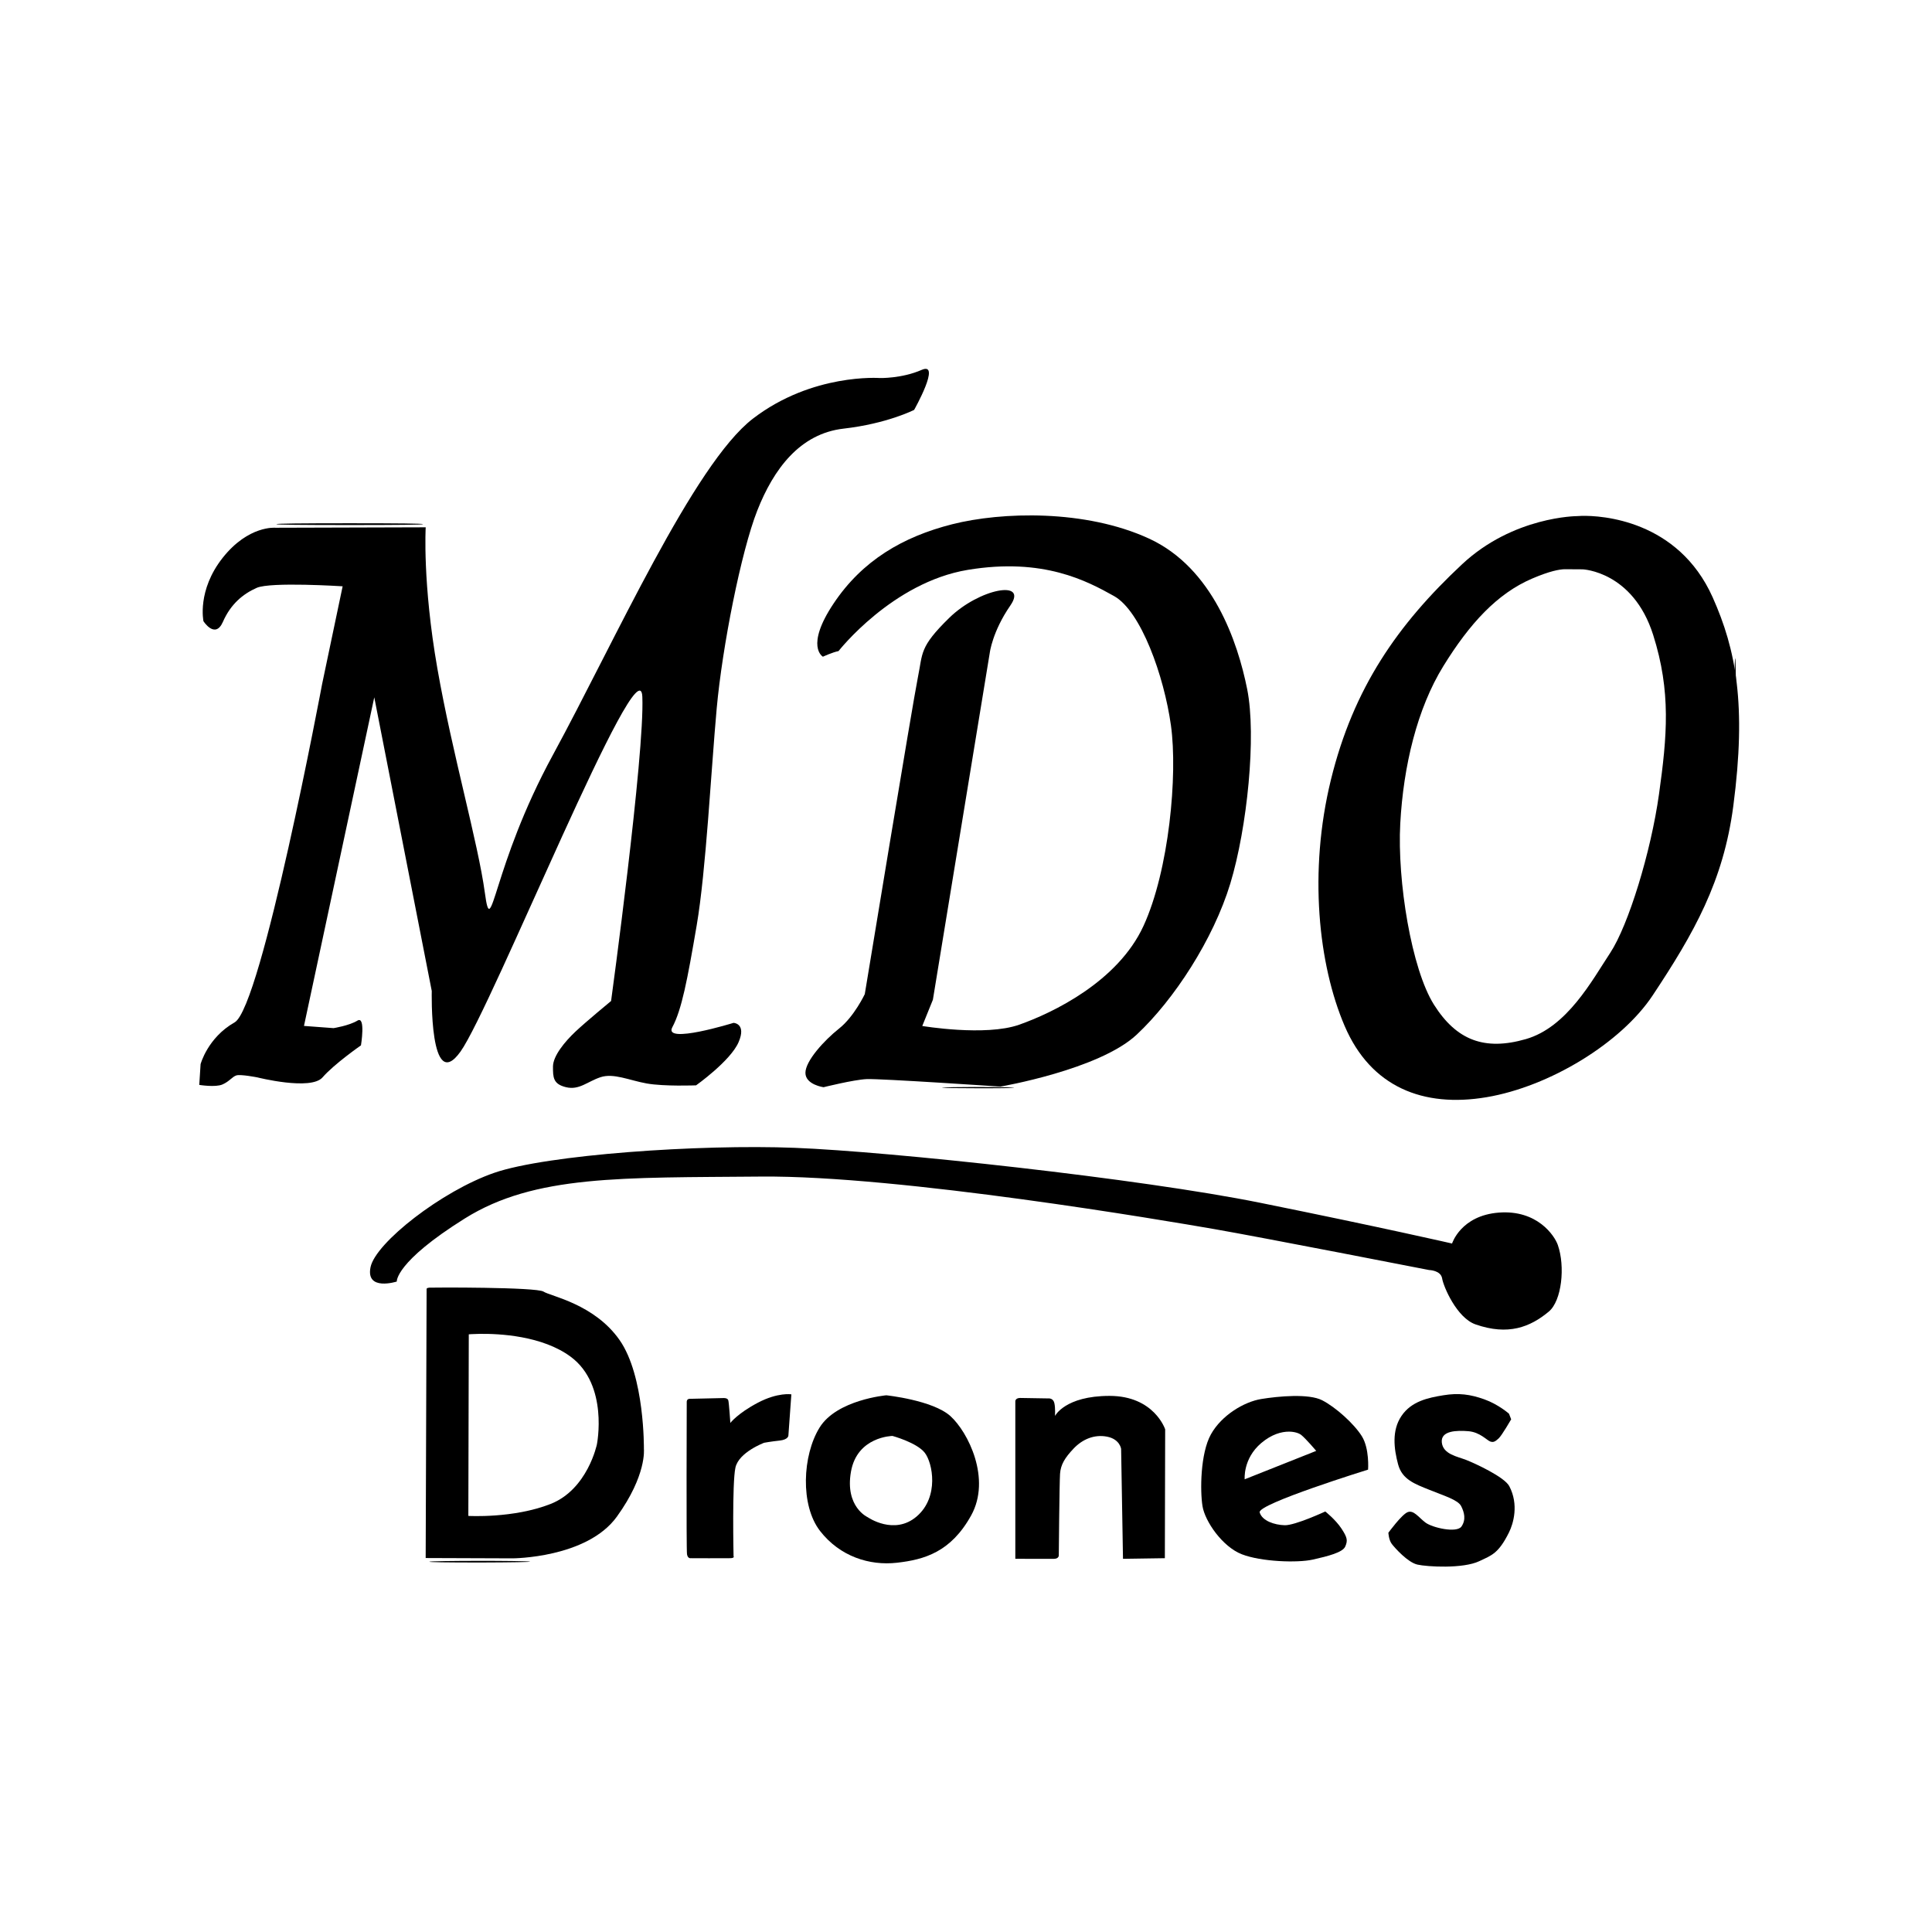
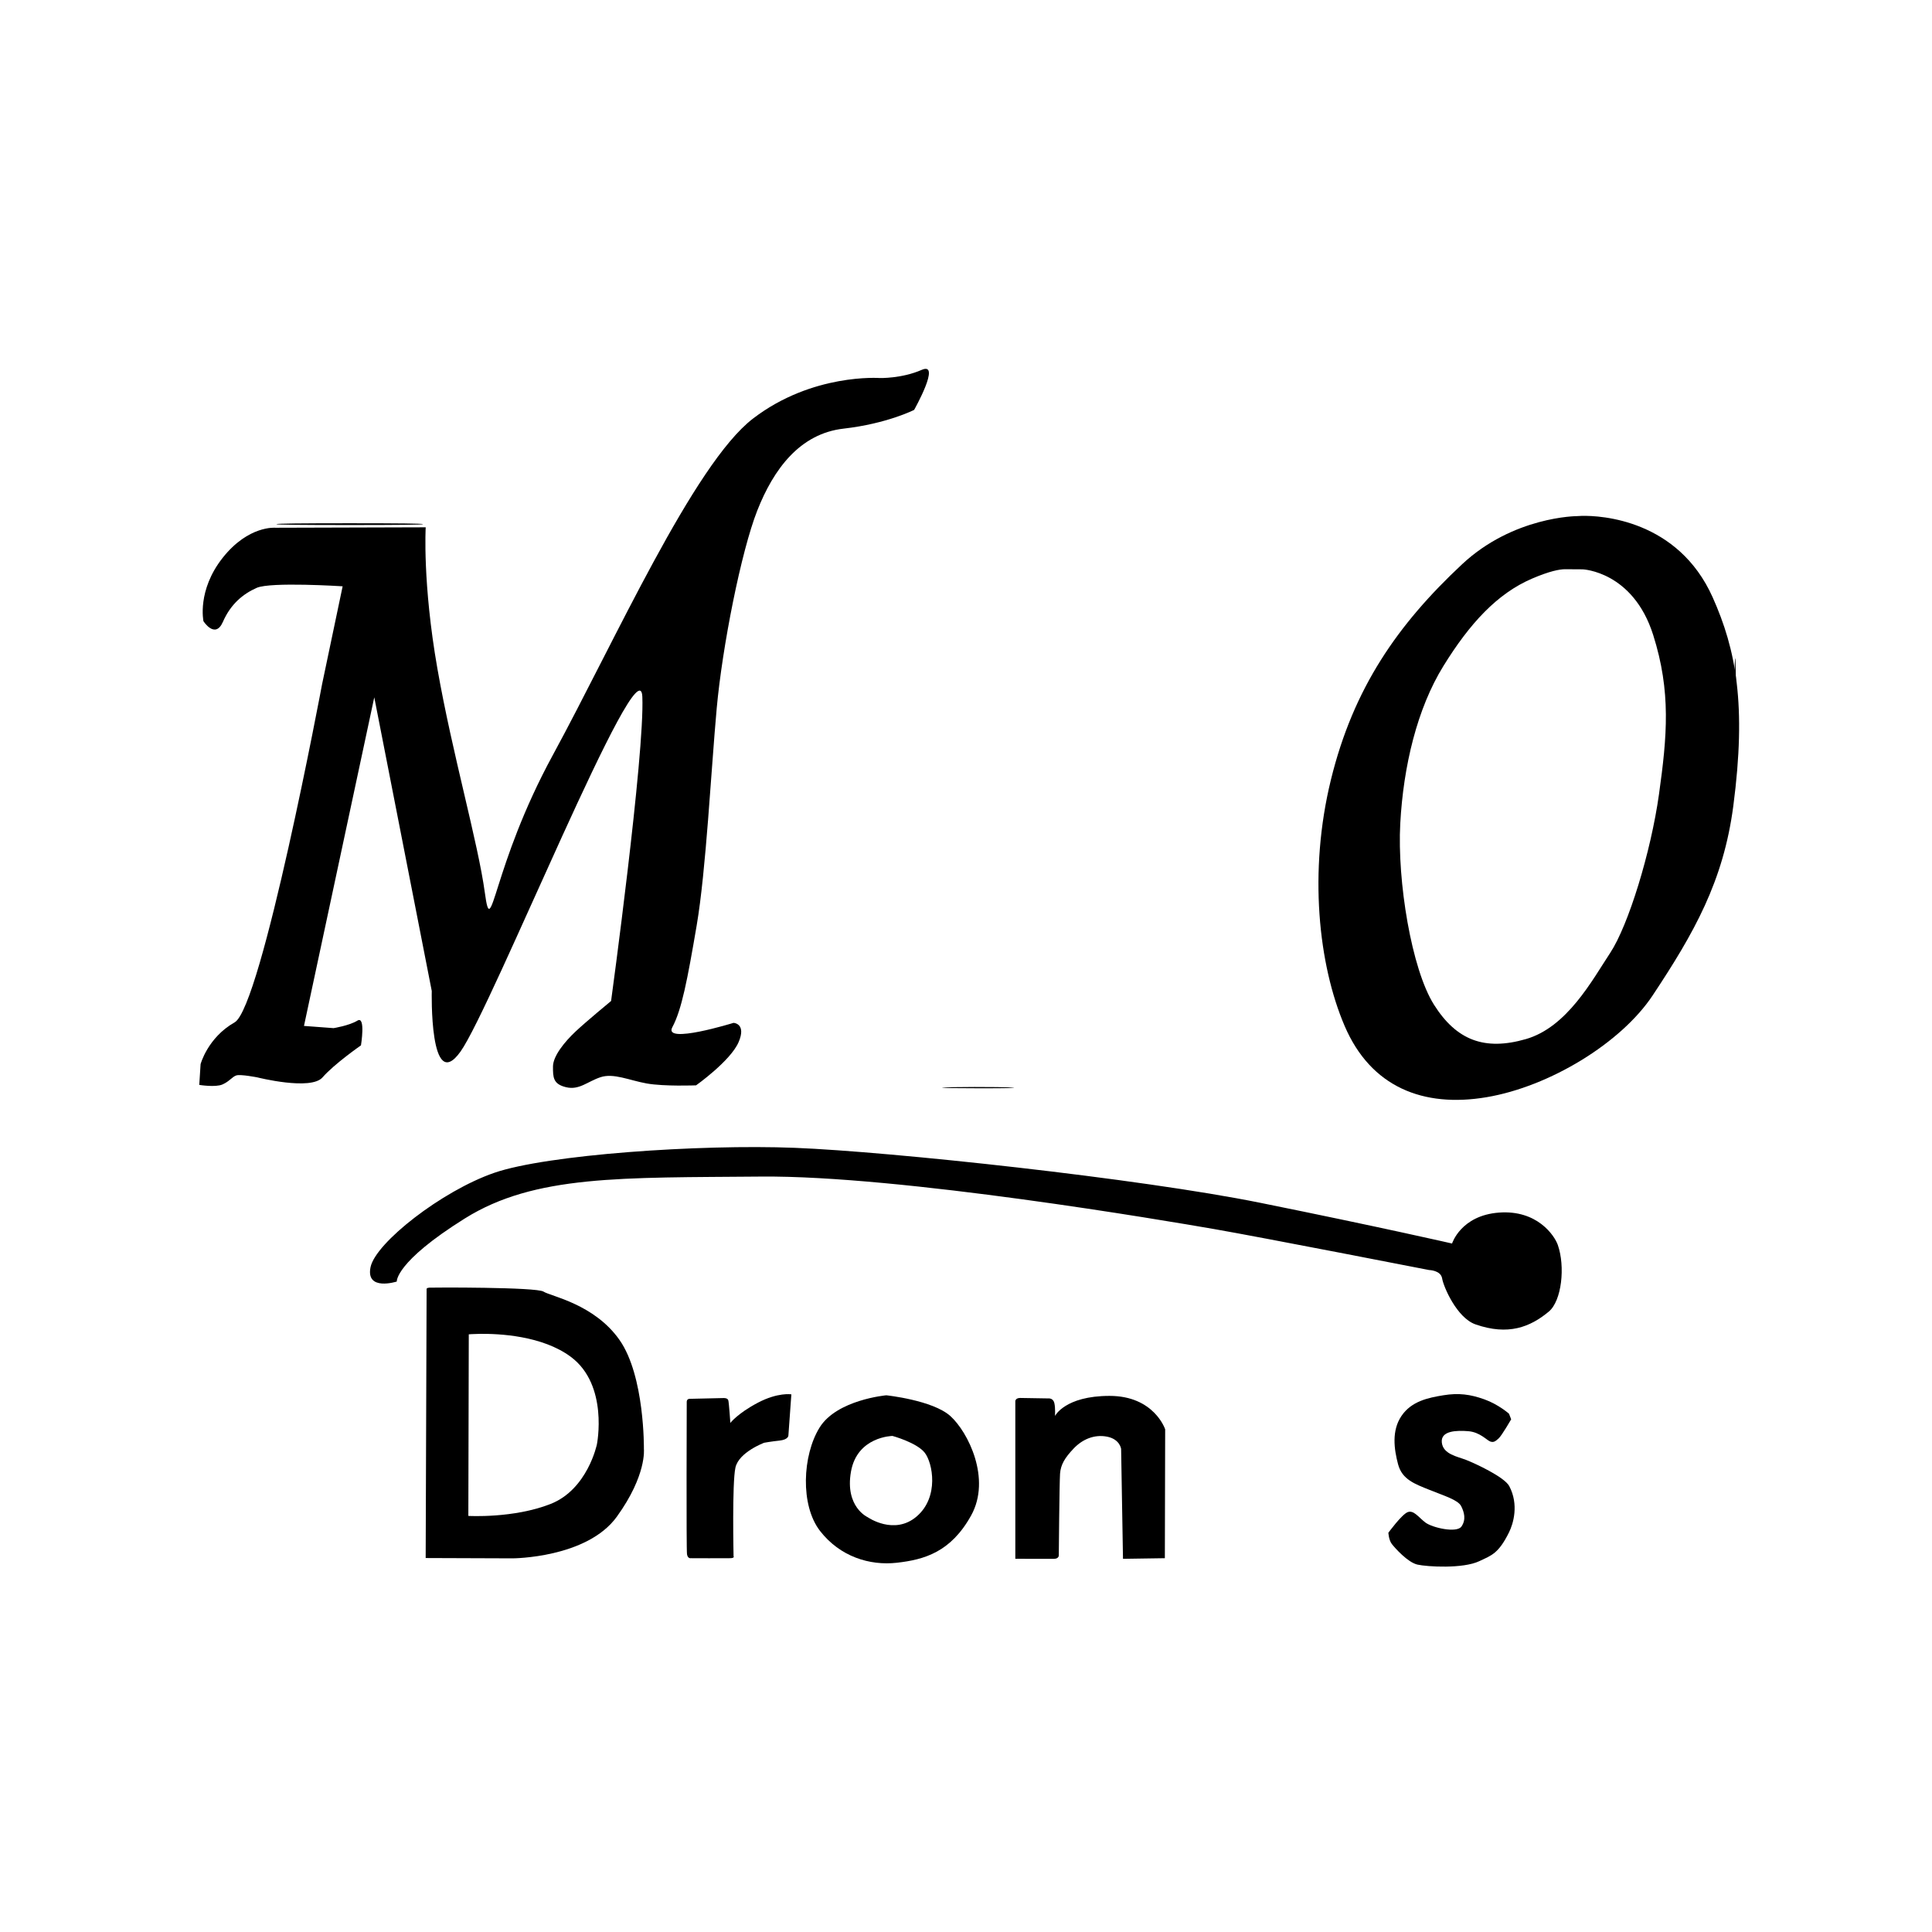
<svg xmlns="http://www.w3.org/2000/svg" version="1.0" width="2160pt" height="2160pt" viewBox="0 0 2160 2160" preserveAspectRatio="xMidYMid" id="svg17">
  <defs id="defs17" />
  <g transform="matrix(0.1,0,0,-0.1,0,2160)" fill="#000000" stroke="none" id="g17">
    <path d="m 3090,15740 c 0,-7 280,-10 820,-10 540,0 820,3 820,10 0,7 -280,10 -820,10 -540,0 -820,-3 -820,-10 z" id="path4" />
    <path d="m 19390,13542 c 0,-473 3,-711 10,-707 13,8 13,1384 0,1405 -6,10 -10,-234 -10,-698 z" id="path5" />
    <path d="m 10535,9440 c -27,-4 164,-7 425,-7 308,0 433,3 355,8 -146,9 -711,8 -780,-1 z" id="path6" />
-     <path d="m 4800,4140 c -10,-6 191,-9 575,-9 340,1 573,5 550,10 -58,12 -1106,11 -1125,-1 z" id="path17" />
    <path style="fill:#000000;fill-opacity:1;stroke-width:7.5" d="m 7677.815,5928.54 c 0,0 -0.926,31.182 31.49,32.416 32.417,1.235 378.195,8.645 378.195,8.645 0,0 46.927,3.705 54.954,-25.316 8.027,-29.02 22.846,-252.542 22.846,-252.542 0,0 81.402,106.445 306.693,225.203 225.291,118.758 375.485,94.307 375.485,94.307 l -33.183,-461.06 c 0,0 0,-45.408 -97.801,-55.886 -97.801,-10.479 -172.898,-24.45 -172.898,-24.45 0,0 -282.924,-104.787 -321.346,-277.685 -38.422,-172.898 -20.957,-990.233 -20.957,-990.233 0,0 15.719,-20.957 -34.929,-22.703 -50.647,-1.747 -443.596,0 -443.596,0 0,0 -33.183,-6.986 -41.915,43.66 -8.732,50.647 -3.039,1705.642 -3.039,1705.642 z" id="path30" />
    <path id="path31" style="fill:#000000;fill-opacity:1;stroke-width:7.5" d="m 9909.009,6000.469 c 0,0 -553.25,-49.385 -745.898,-360.586 -192.648,-311.2 -217.335,-869.392 4.951,-1155.893 222.286,-286.502 553.237,-390.228 859.497,-355.649 306.26,34.578 602.637,118.552 829.863,528.545 227.226,409.994 -34.576,933.592 -232.163,1111.421 -197.588,177.829 -716.25,232.163 -716.25,232.163 z m 69.155,-454.438 c -10e-5,0 271.686,-74.107 360.601,-187.72 88.914,-113.612 163.009,-493.967 -88.916,-711.313 -251.923,-217.346 -548.306,-9.873 -548.306,-9.873 0,0 -256.86,113.609 -187.705,508.784 69.156,395.174 464.326,400.122 464.326,400.122 z" />
    <path style="fill:#000000;fill-opacity:1;stroke-width:7.5" d="m 11351.396,4172.791 v 1763.467 c 0,0 2.226,34.392 54.183,34.392 51.957,0 317.416,-5.239 317.416,-5.239 0,0 51.083,5.676 64.619,-51.52 13.534,-57.197 6.985,-144.955 6.985,-144.955 0,0 110.899,224.855 610.382,224.855 499.482,0 621.733,-373.739 621.733,-373.739 l -3.493,-1440.814 -468.046,-6.986 -20.957,1229.496 c 0,0 -13.972,108.279 -157.18,136.222 -143.209,27.943 -275.938,-29.689 -373.739,-132.73 -97.801,-103.04 -144.954,-179.884 -151.941,-282.924 -6.985,-103.04 -13.971,-913.389 -13.971,-913.389 0,0 0,-34.929 -50.647,-36.676 -50.647,-1.746 -435.344,0.54 -435.344,0.54 z" id="path32" />
-     <path id="path33" style="fill:#000000;fill-opacity:1;stroke-width:7.5" d="m 14457.056,5992.485 c -127.491,-2.183 -260.225,-17.901 -356.28,-33.618 -192.108,-31.436 -443.595,-181.636 -562.353,-394.702 -118.758,-213.066 -122.25,-632.213 -94.307,-803.364 27.943,-171.151 223.539,-454.076 440.098,-537.905 216.558,-83.829 621.738,-97.792 792.89,-59.37 171.15,38.422 335.309,80.324 363.252,146.689 27.944,66.365 24.456,97.808 -41.909,199.102 -66.365,101.293 -181.626,192.1 -181.626,192.1 0,0 -338.807,-157.169 -454.072,-153.677 -115.264,3.493 -251.491,48.896 -279.434,143.203 -27.943,94.308 1212.027,478.521 1212.027,478.521 0,0 17.463,234.025 -69.859,373.74 -87.322,139.716 -293.404,324.846 -443.598,401.69 -75.097,38.422 -197.339,49.776 -324.829,47.593 z m -46.231,-398.423 c 65.125,-0.203 114.114,-18.547 137.036,-36.885 52.394,-41.914 167.666,-178.14 167.666,-178.14 l -799.878,-317.842 c 0,0 -20.953,230.517 185.127,405.161 115.921,98.237 226.317,127.966 310.049,127.705 z" />
    <path style="fill:#000000;fill-opacity:1;stroke-width:7.5" d="m 16870.634,5794.696 c 0,0 -118.759,104.787 -275.938,160.673 -157.18,55.886 -286.416,73.35 -457.568,45.407 -171.151,-27.944 -356.274,-66.365 -468.046,-230.53 -111.773,-164.165 -83.83,-370.246 -38.422,-541.397 45.407,-171.151 188.615,-220.052 352.781,-286.417 164.165,-66.365 317.852,-111.772 352.781,-181.63 34.93,-69.858 55.887,-150.194 3.493,-227.038 -52.392,-76.843 -328.331,-13.971 -405.174,45.408 -76.844,59.379 -129.237,139.715 -195.602,115.265 -66.364,-24.451 -216.559,-230.53 -216.559,-230.53 0,0 3.493,-80.336 38.422,-125.744 34.929,-45.407 178.137,-206.08 286.417,-230.53 108.28,-24.45 508.838,-48.278 691.591,38.422 137.484,65.223 214.125,84.307 331.824,321.346 48.753,98.185 111.773,310.867 3.493,516.947 -54.468,103.664 -384.217,254.981 -482.018,293.402 -97.801,38.422 -258.473,62.872 -272.445,195.601 -13.972,132.73 167.659,136.222 296.895,125.743 129.237,-10.478 206.08,-101.293 244.502,-115.265 38.422,-13.971 59.379,3.493 94.308,34.929 34.928,31.436 139.715,213.066 139.715,213.066 z" id="path34" />
    <path style="fill:#000000;fill-opacity:1;stroke-width:7.5" d="m 16234.275,7697.256 c 0,0 97.347,313.773 524.63,345.88 427.283,32.108 620.761,-256.713 657.578,-361.868 84.342,-240.898 44.106,-624.155 -100.417,-744.724 -208.255,-173.738 -454.917,-270.938 -819.988,-143.251 -209.211,73.174 -358.126,422.343 -372.945,513.727 -14.82,91.384 -145.721,93.853 -145.721,93.853 0,0 -1880.128,367.301 -2404.061,458.116 -523.933,90.814 -3506.857,600.776 -5064.684,586.804 -1557.827,-13.972 -2528.849,20.957 -3311.255,-468.046 -782.406,-489.004 -761.449,-705.563 -761.449,-705.563 0,0 -349.288,-111.772 -293.402,160.673 55.886,272.445 796.378,852.264 1383.182,1054.851 586.805,202.587 2291.332,321.345 3360.155,279.43 1068.823,-41.914 3856.145,-342.302 5204.398,-614.747 1348.254,-272.445 2143.978,-455.137 2143.978,-455.137 z" id="path35" />
    <path style="fill:#000000;fill-opacity:1;stroke-width:7.5" d="m 3398.503,10130.051 330.959,-24.698 c 0,0 172.889,27.168 266.743,83.974 93.854,56.807 39.517,-276.622 39.517,-276.622 0,0 -298.851,-207.466 -429.753,-358.127 -130.902,-150.661 -728.604,0 -728.604,0 0,0 -187.708,37.048 -234.635,22.229 -46.927,-14.819 -76.565,-66.686 -155.6,-101.263 -79.035,-34.578 -259.334,-4.939 -259.334,-4.939 l 14.819,232.165 c 0,0 79.035,296.381 380.356,466.801 301.321,170.419 978.058,3781.329 978.058,3781.329 l 229.695,1094.14 c 0,0 -805.169,51.867 -960.769,-17.289 -155.6,-69.156 -291.441,-182.768 -377.886,-380.356 -86.445,-197.587 -217.346,7.41 -217.346,7.41 0,0 -74.095,343.308 214.876,708.844 288.972,365.537 590.292,335.899 590.292,335.899 l 1679.493,4.94 c 0,0 -37.006,-622.209 130.652,-1579.26 167.659,-957.05 454.075,-1942.044 530.918,-2507.891 76.843,-565.847 76.843,286.417 761.449,1543.856 684.605,1257.438 1571.798,3248.382 2235.446,3758.343 663.649,509.961 1418.111,454.075 1418.111,454.075 0,0 244.502,-6.985 468.046,90.815 223.545,97.801 -83.829,-447.089 -83.829,-447.089 0,0 -300.388,-153.687 -789.391,-209.573 -489.005,-55.886 -782.407,-454.075 -964.037,-915.136 -181.63,-461.061 -391.203,-1522.898 -454.075,-2214.489 -62.873,-691.591 -118.759,-1809.314 -223.545,-2424.062 -104.786,-614.748 -167.659,-943.079 -272.445,-1138.68 -104.787,-195.602 684.605,48.9 684.605,48.9 0,0 146.702,-6.986 55.886,-216.559 -90.815,-209.573 -475.032,-482.018 -475.032,-482.018 0,0 -356.274,-13.971 -551.876,20.957 -195.601,34.929 -370.246,118.758 -516.947,69.858 -146.701,-48.901 -237.516,-146.702 -384.217,-111.772 -146.701,34.929 -146.701,111.772 -146.701,230.53 0,118.758 132.73,279.43 251.488,391.203 118.758,111.772 398.189,342.303 398.189,342.303 0,0 377.232,2759.379 349.288,3402.07 -27.943,642.691 -1683.571,-3478.913 -2032.859,-3967.917 -349.288,-489.004 -321.345,677.62 -321.345,677.62 l -642.691,3283.311 z" id="path36" />
-     <path style="fill:#000000;fill-opacity:1;stroke-width:7.5" d="m 9374.903,14320.828 c 0,0 600.776,768.435 1446.054,908.15 845.279,139.715 1334.282,-125.744 1634.67,-293.402 300.389,-167.659 558.862,-894.179 635.706,-1446.055 76.843,-551.876 -20.958,-1620.698 -307.374,-2242.432 -286.417,-621.733 -1012.937,-971.022 -1390.168,-1103.752 -377.232,-132.729 -1082.795,-13.971 -1082.795,-13.971 l 118.758,293.403 635.706,3877.102 c 0,0 27.942,237.516 230.53,530.918 202.587,293.402 -349.288,188.616 -684.606,-139.715 -335.317,-328.331 -293.402,-391.203 -349.288,-663.649 -55.887,-272.445 -593.79,-3541.785 -593.79,-3541.785 0,0 -118.758,-251.487 -286.417,-384.217 -167.659,-132.73 -377.231,-363.26 -377.231,-495.99 0,-132.729 202.587,-160.673 202.587,-160.673 0,0 335.317,83.83 482.018,90.815 146.701,6.986 1494.955,-83.829 1494.955,-83.829 0,0 1103.751,188.615 1522.897,579.818 419.147,391.204 859.25,1068.823 1047.866,1690.556 188.616,621.734 293.401,1648.642 188.616,2172.575 -105.384,526.925 -384.218,1355.239 -1096.767,1683.57 -712.548,328.332 -1648.641,300.389 -2200.517,160.673 -551.875,-139.715 -1005.951,-405.174 -1327.296,-887.193 -321.346,-482.018 -118.758,-593.79 -118.758,-593.79 0,0 104.786,48.9 174.644,62.872 z" id="path37" />
    <path id="path38" style="display:inline;fill:#000000;fill-opacity:1;stroke-width:7.5" d="m 17681.455,15832.28 c -31.695,-0.887 -49.365,-2.519 -49.365,-2.519 0,0 -711.45,-1.724 -1285.386,-537.906 -719.825,-672.475 -1215.525,-1383.184 -1467.012,-2410.092 -251.488,-1026.908 -139.711,-2067.792 153.692,-2752.398 293.402,-684.605 880.203,-915.135 1585.766,-796.377 705.563,118.759 1504.938,606.053 1858.217,1138.68 461.701,696.088 790.562,1274.377 901.161,2116.695 148.803,1133.277 30.195,1750.055 -230.53,2333.239 -386.891,865.391 -1244.677,916.886 -1466.543,910.678 z m -182.095,-596.323 c 62.872,0 195.383,-1.188 195.383,-1.188 0,0 562.457,-22.163 787.843,-733.162 201.283,-634.966 155.951,-1131.548 65.136,-1781.225 -90.814,-649.676 -342.806,-1466.305 -545.393,-1773.678 -202.588,-307.374 -482.02,-831.313 -943.081,-964.043 -461.061,-132.73 -775.426,-13.961 -1026.914,384.229 -251.487,398.188 -412.156,1383.173 -377.227,2025.864 34.929,642.69 188.62,1285.388 482.022,1760.42 293.403,475.033 600.774,810.345 991.977,978.003 195.602,83.829 307.382,104.78 370.254,104.78 z" />
    <path id="path29" style="display:inline;fill:#000000;fill-opacity:1;stroke-width:0.75" d="m 479.9,1439.615 c -3.165,0.262 -2.947,1.462 -2.947,1.462 l -1.047,300.825 97.102,0.35 c 0,0 83.131,-0.175 116.663,-46.63 C 723.202,1649.166 719.884,1620 719.884,1620 c 0,0 1.048,-81.558 -27.245,-121.901 -28.292,-40.343 -77.106,-48.901 -84.965,-54.053 -7.859,-5.152 -124.609,-4.693 -127.774,-4.431 z m 56.055,51.661 c 22.136,-0.324 70.391,1.992 102.252,25.702 42.481,31.614 29.145,97.806 29.145,97.806 0,0 -10.374,50.385 -51.867,66.686 -41.493,16.301 -91.878,13.337 -91.878,13.337 l 0.494,-203.021 c 0,0 4.476,-0.402 11.855,-0.51 z" transform="matrix(10,0,0,-10,0,21600)" />
  </g>
</svg>